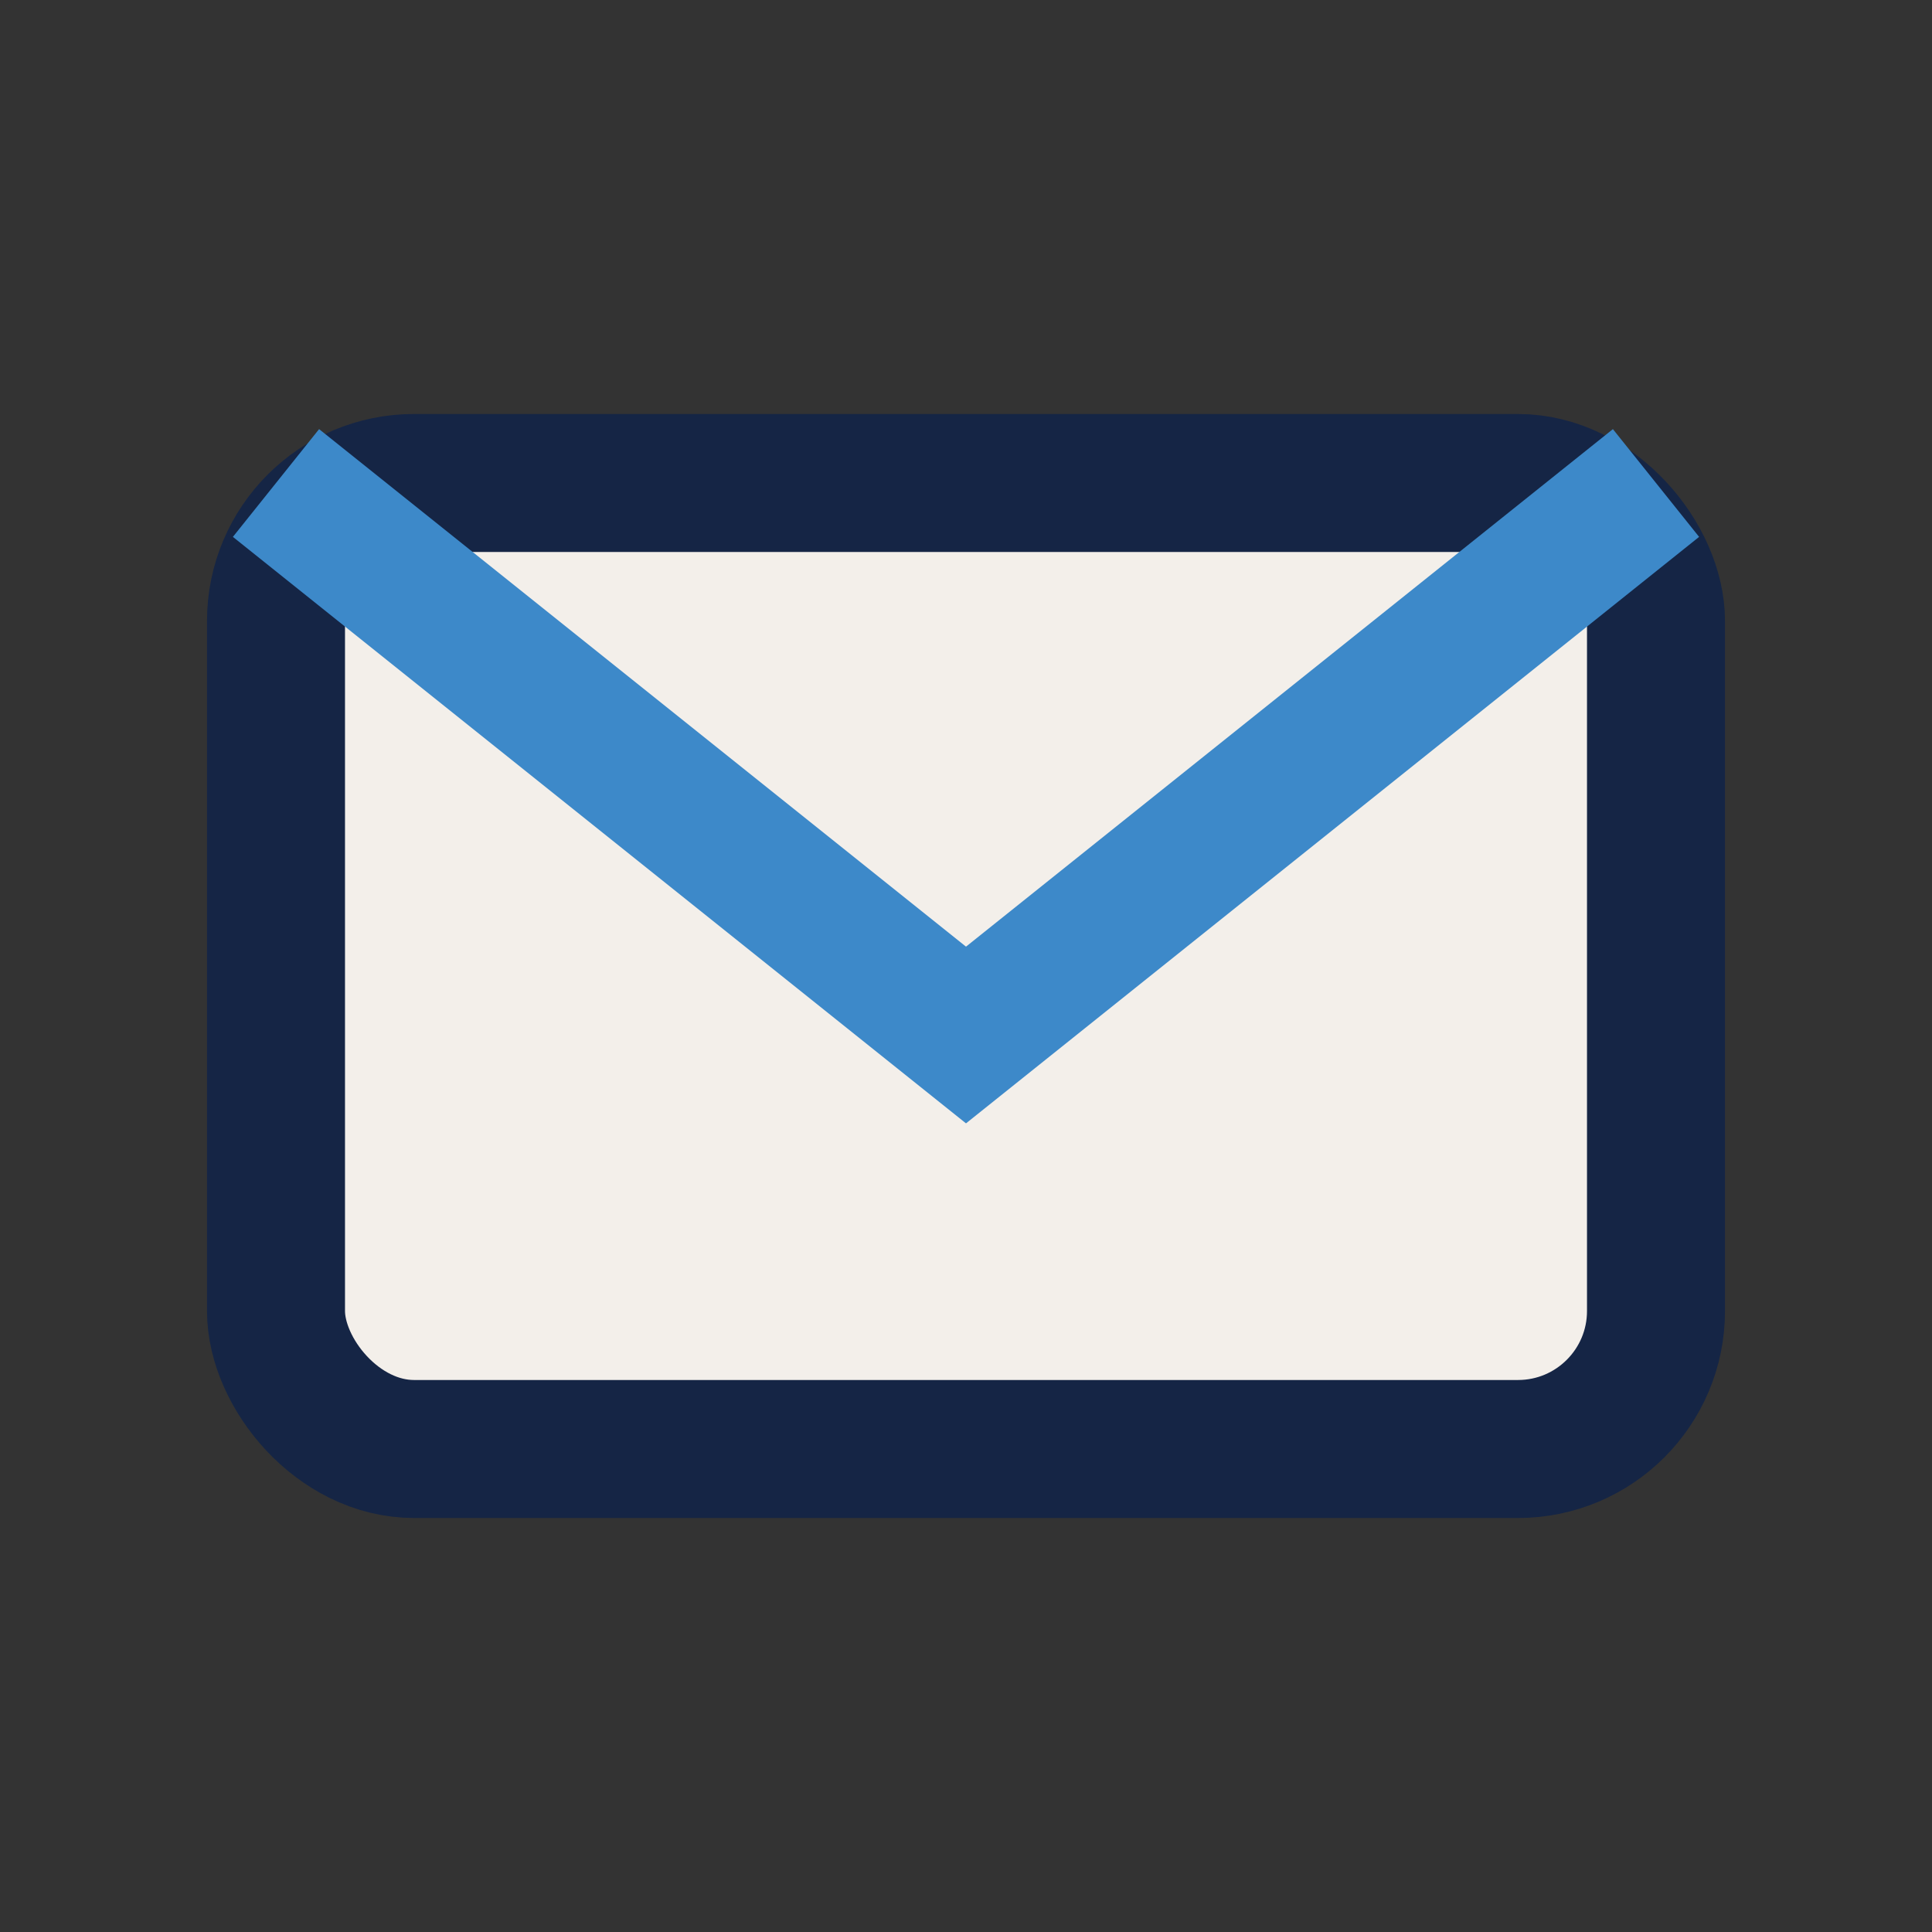
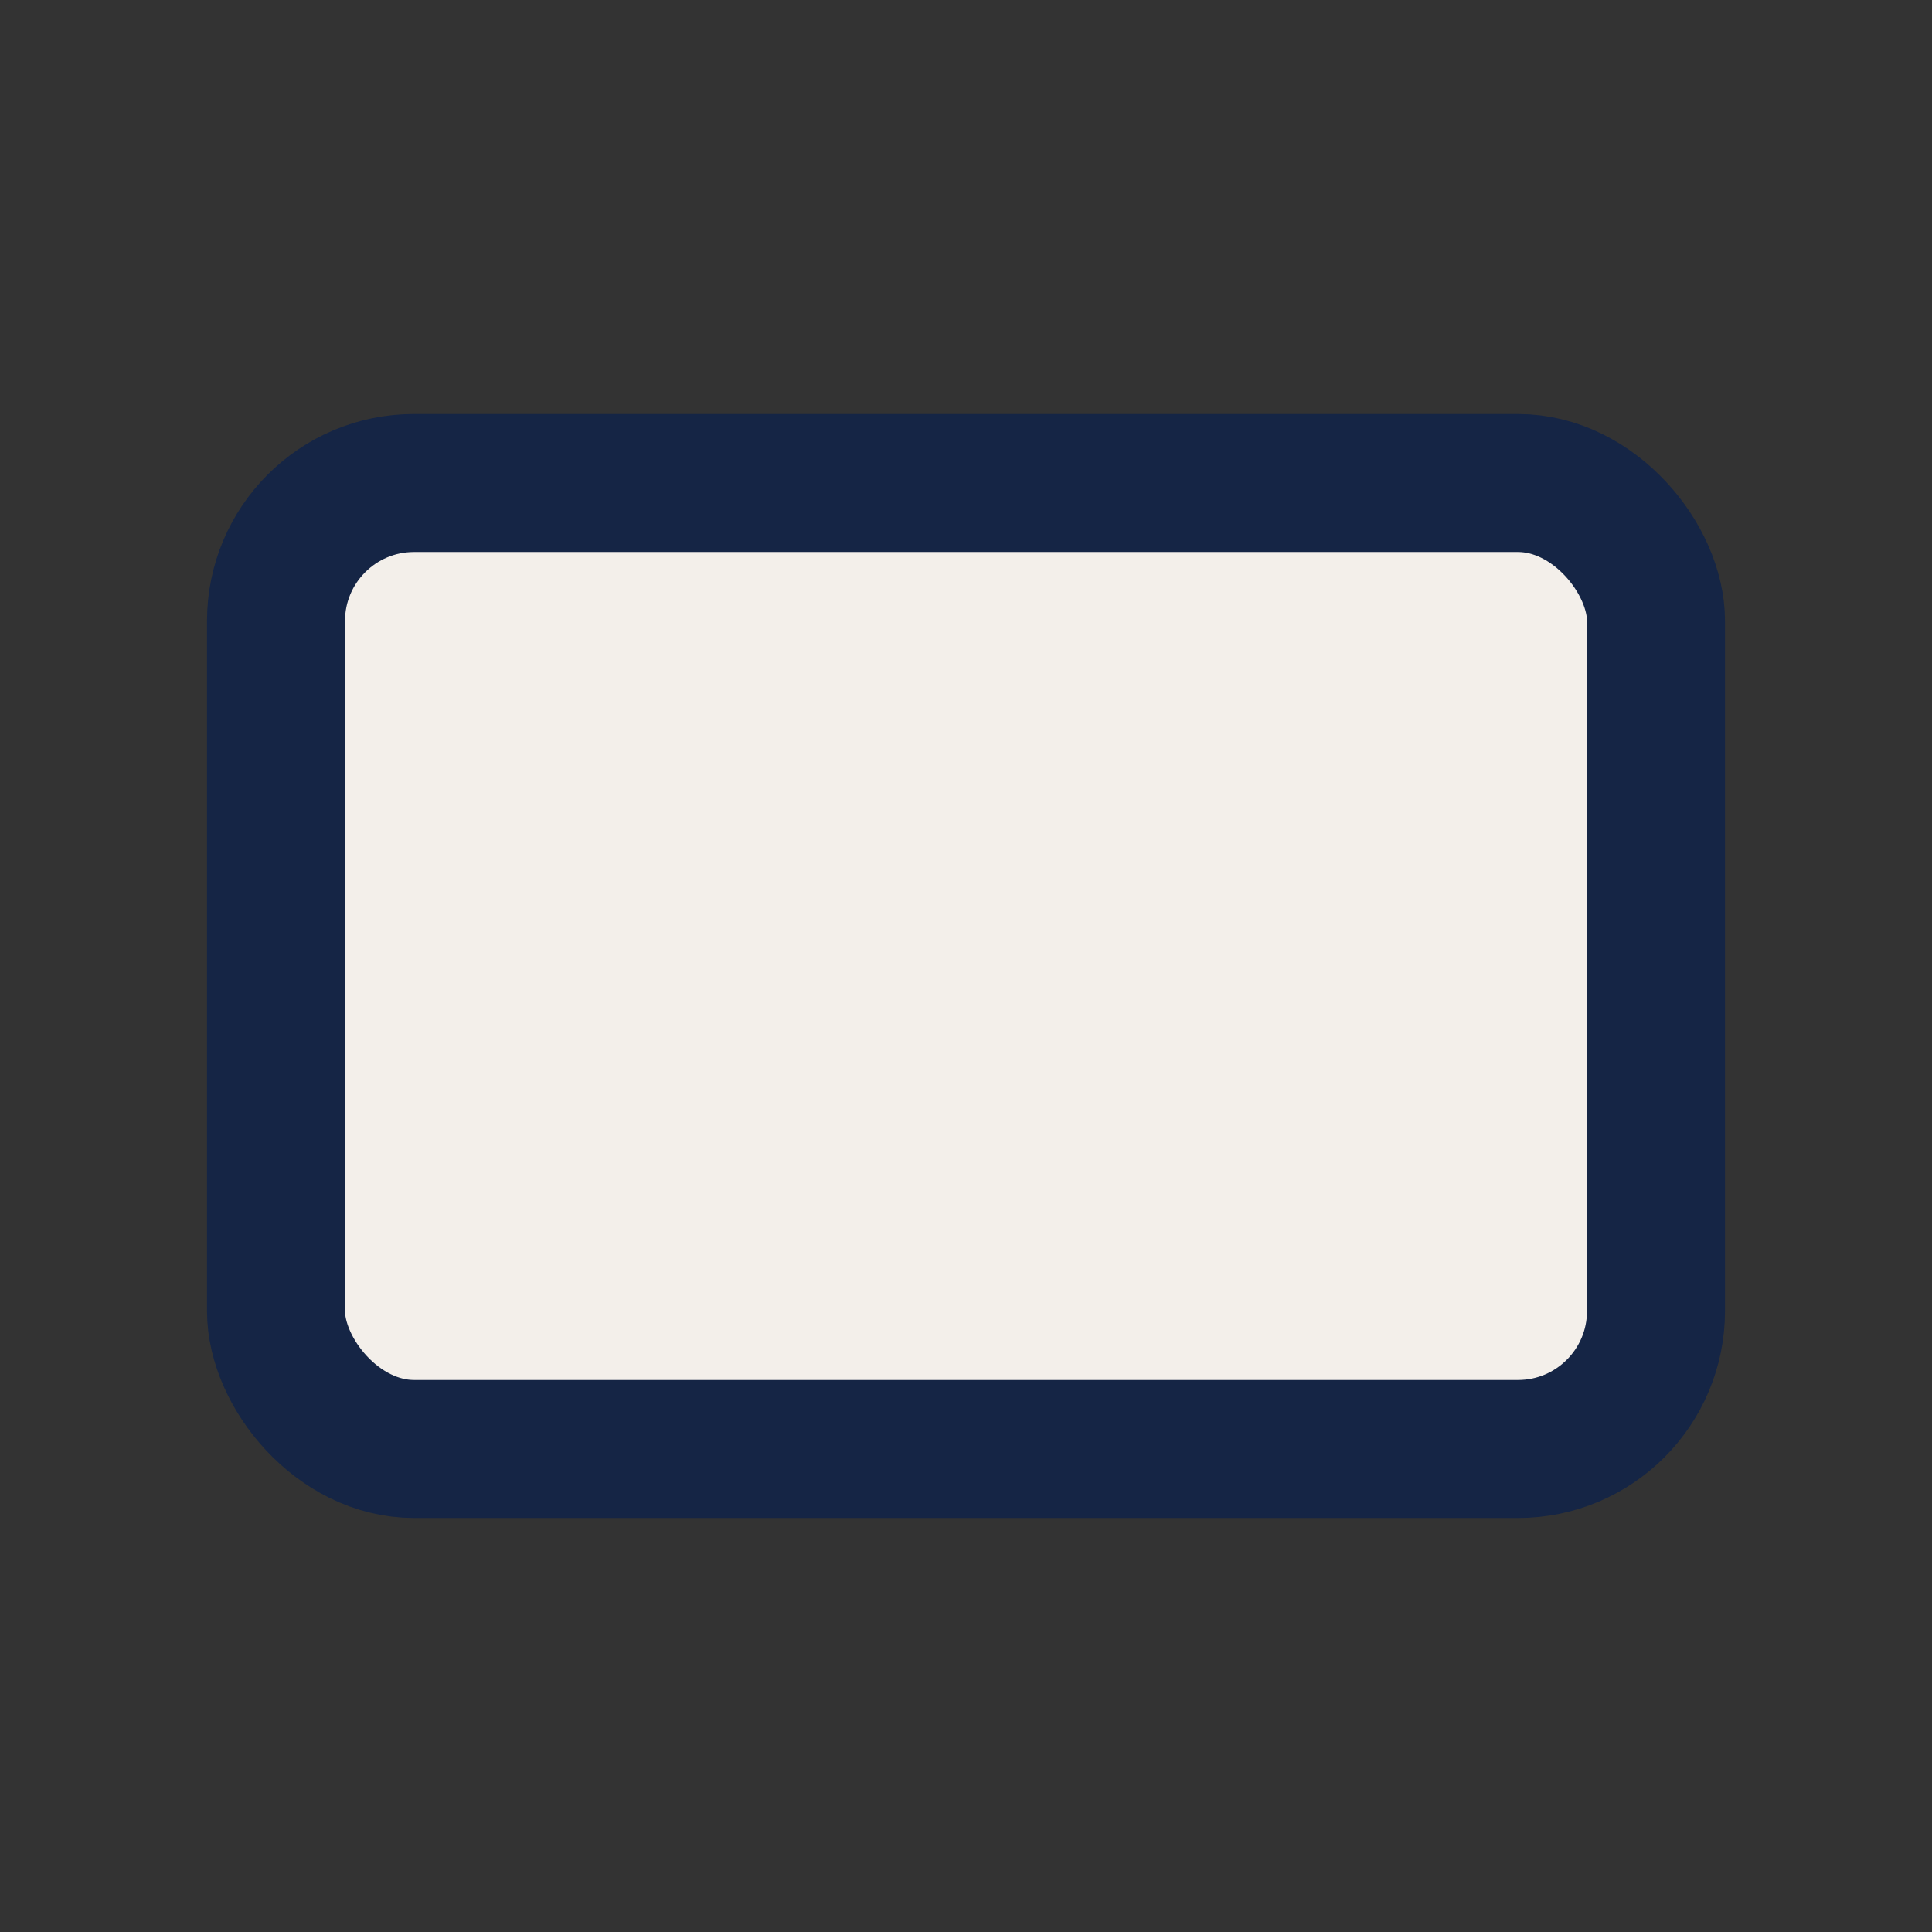
<svg xmlns="http://www.w3.org/2000/svg" width="28" height="28" viewBox="0 0 28 28">
  <rect x="0" y="0" width="28" height="28" fill="#333333" stroke="none" />
  <rect x="4" y="7" width="20" height="14" rx="2" fill="#F3EFEA" stroke="#152545" stroke-width="2" />
-   <path d="M4 7l10 8 10-8" stroke="#3D89C9" stroke-width="2" fill="none" />
</svg>